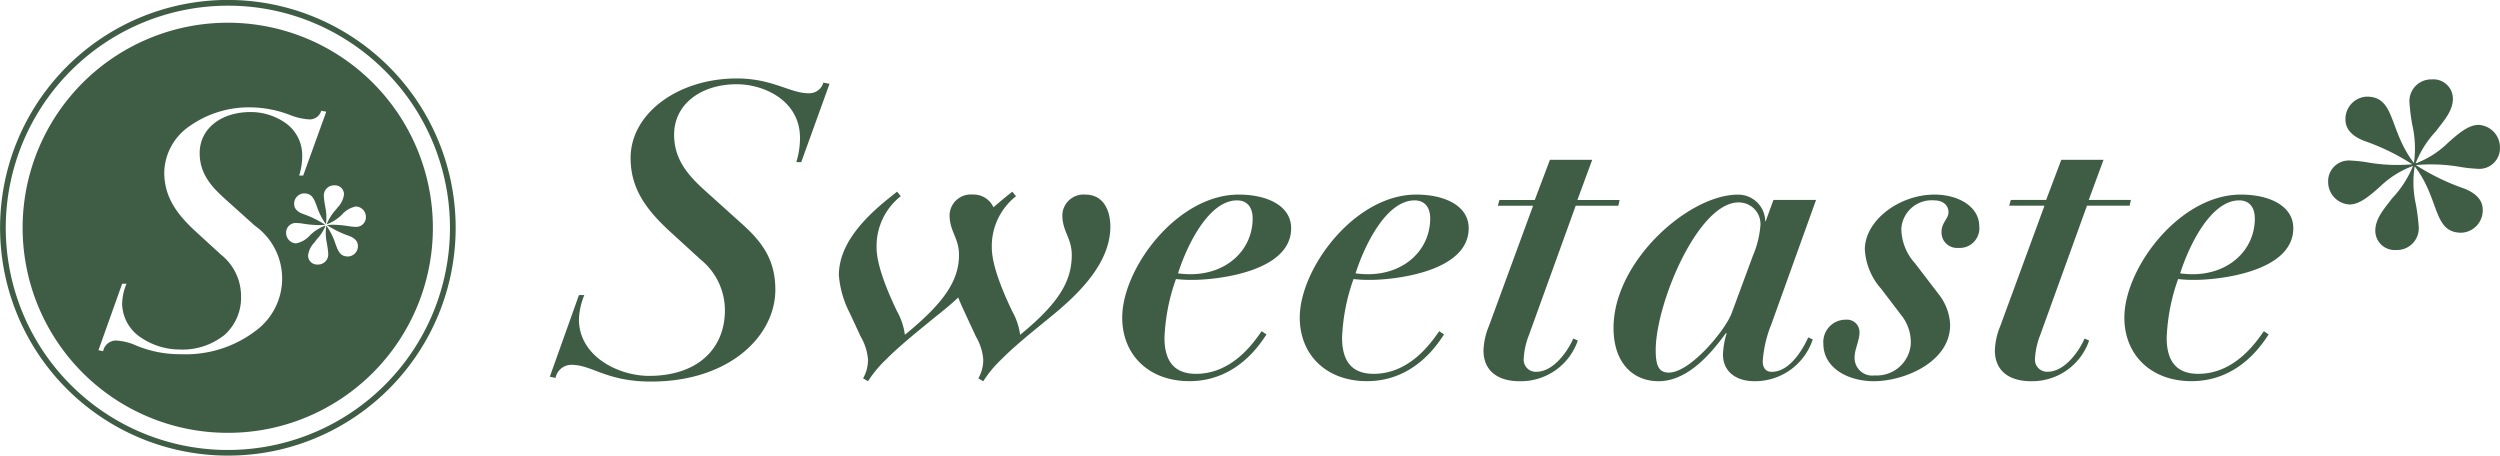
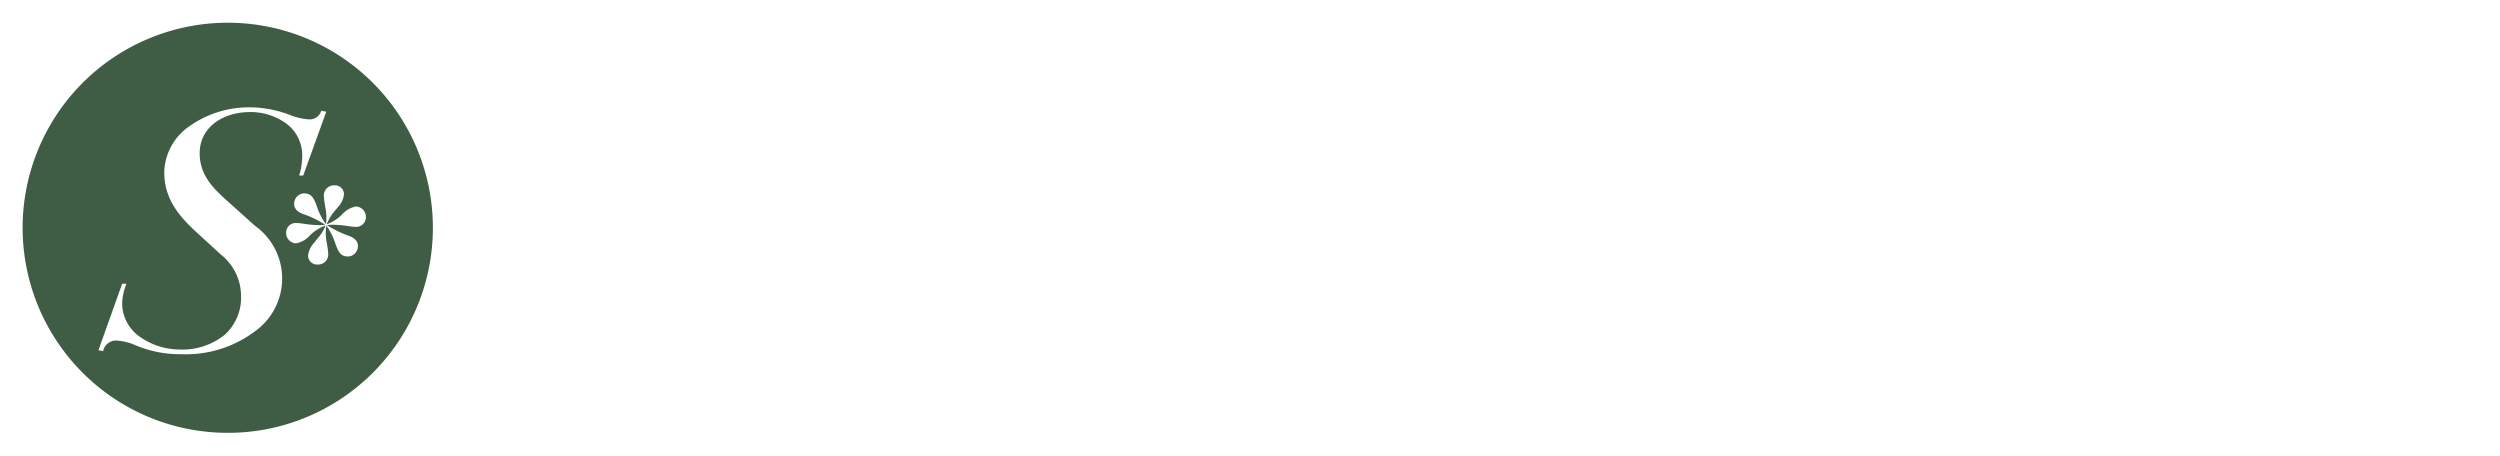
<svg xmlns="http://www.w3.org/2000/svg" viewBox="0 0 219.488 40">
  <defs>
    <style>.a{fill:#3f5d45;}</style>
  </defs>
  <g transform="translate(-402 -150)">
-     <path class="a" d="M-1.728.072l.5.108A1.428,1.428,0,0,1,.144-.972C2.016-.972,3.2.5,7.164.5c6.876,0,10.908-4,10.908-8.064,0-2.7-1.224-4.248-2.952-5.8l-3.2-2.88c-1.44-1.3-2.736-2.7-2.736-4.932,0-2.664,2.34-4.428,5.508-4.428,2.34,0,5.544,1.4,5.544,4.716a7.21,7.21,0,0,1-.324,2.124h.432l2.484-6.876-.54-.108a1.288,1.288,0,0,1-1.3.936c-1.62,0-3.168-1.3-6.3-1.3-5.148,0-9.324,3.06-9.324,6.984,0,2.628,1.3,4.5,3.564,6.552l2.556,2.34a5.748,5.748,0,0,1,2.16,4.464C13.644-2.34,11.2,0,6.984,0,4.32,0,.828-1.692.828-4.968A6.077,6.077,0,0,1,1.3-7.092H.828Zm38.052.4A10.393,10.393,0,0,1,37.908-1.44c.72-.72,1.332-1.26,2.448-2.2l1.8-1.476c2.448-1.98,5.328-4.716,5.328-7.992,0-1.368-.576-2.808-2.2-2.808a1.861,1.861,0,0,0-2.016,1.8c0,1.44.828,2.016.828,3.492,0,2.232-1.044,4.176-4.536,7.02a5.633,5.633,0,0,0-.684-2.052c-.792-1.656-1.8-4-1.8-5.616a5.572,5.572,0,0,1,2.124-4.5l-.324-.4-.72.576-.936.792a1.923,1.923,0,0,0-1.836-1.116,1.861,1.861,0,0,0-2.016,1.8c0,1.44.828,2.016.828,3.492,0,2.232-1.26,4.176-4.752,7.02a5.633,5.633,0,0,0-.684-2.052c-.792-1.656-1.8-4-1.8-5.616a5.572,5.572,0,0,1,2.124-4.5l-.324-.4-.72.576c-2.52,2.016-4.392,4.248-4.392,6.768a8.8,8.8,0,0,0,.972,3.348l.936,2.016a4.755,4.755,0,0,1,.648,2.016A3.26,3.26,0,0,1,25.776.216l.432.252A10.393,10.393,0,0,1,27.792-1.44c.72-.72,1.332-1.26,2.448-2.2l1.8-1.476c.684-.54,1.4-1.116,2.088-1.764.18.468.4.936.612,1.4l.936,2.016a4.755,4.755,0,0,1,.648,2.016A3.26,3.26,0,0,1,35.892.216ZM60.768-3.924c-.684.972-2.556,3.744-5.76,3.744-1.656,0-2.772-.828-2.772-3.168A17.2,17.2,0,0,1,53.244-8.5a11.415,11.415,0,0,0,1.512.072c1.908,0,8.6-.648,8.6-4.536,0-1.944-2.052-2.952-4.608-2.952-5.4,0-10.224,6.48-10.224,10.8,0,3.24,2.3,5.58,5.9,5.58,4.248,0,6.3-3.42,6.768-4.1Zm-.792-9.9c0,2.736-2.232,4.9-5.472,4.9A9.02,9.02,0,0,1,53.424-9c.792-2.484,2.7-6.408,5.184-6.408C59.436-15.408,59.976-14.868,59.976-13.824Zm16.38,9.9C75.672-2.952,73.8-.18,70.6-.18c-1.656,0-2.772-.828-2.772-3.168A17.206,17.206,0,0,1,68.832-8.5a11.415,11.415,0,0,0,1.512.072c1.908,0,8.6-.648,8.6-4.536,0-1.944-2.052-2.952-4.608-2.952-5.4,0-10.224,6.48-10.224,10.8,0,3.24,2.3,5.58,5.9,5.58,4.248,0,6.3-3.42,6.768-4.1Zm-.792-9.9c0,2.736-2.232,4.9-5.472,4.9A9.02,9.02,0,0,1,69.012-9c.792-2.484,2.7-6.408,5.184-6.408C75.024-15.408,75.564-14.868,75.564-13.824Zm5.148,9.468a6.077,6.077,0,0,0-.468,2.124c0,1.764,1.224,2.7,3.168,2.7A5.29,5.29,0,0,0,88.524-3.1l-.4-.18C87.7-2.268,86.436-.36,84.888-.36a1.06,1.06,0,0,1-1.116-1.116A6.654,6.654,0,0,1,84.24-3.6l4.1-11.34h3.744l.108-.5H88.488l1.3-3.528H86.076l-1.332,3.528h-3.1l-.144.5h3.1ZM109.44-15.444H105.7l-.684,1.872h-.036a2.374,2.374,0,0,0-2.412-2.34c-4.284,0-10.908,5.832-10.908,11.7,0,3.06,1.692,4.68,3.96,4.68,2.628,0,4.716-2.592,5.9-4.212h.072a7.263,7.263,0,0,0-.324,1.872c0,1.44,1.08,2.34,2.772,2.34A5.343,5.343,0,0,0,109.152-3.2l-.4-.18c-.252.576-1.44,3.024-3.2,3.024-.54,0-.792-.36-.792-.936a10.6,10.6,0,0,1,.756-3.24ZM102.06-5.58c-.5,1.476-3.636,5.292-5.544,5.292-.864,0-1.152-.576-1.152-1.98,0-4.068,3.708-12.96,7.272-12.96a1.9,1.9,0,0,1,1.908,2.16,8.439,8.439,0,0,1-.648,2.52Zm17.748-9.828c.828,0,1.26.468,1.26,1.044s-.612.9-.612,1.728a1.36,1.36,0,0,0,1.476,1.4,1.723,1.723,0,0,0,1.836-1.908c0-1.692-1.8-2.772-3.924-2.772-3.1,0-6.12,2.268-6.12,4.824a5.685,5.685,0,0,0,1.44,3.456l1.728,2.268a3.813,3.813,0,0,1,.864,2.592,2.993,2.993,0,0,1-3.168,2.736,1.548,1.548,0,0,1-1.764-1.584c0-.72.432-1.476.432-2.2A1.087,1.087,0,0,0,112.1-4.932a1.958,1.958,0,0,0-2.016,2.124c0,2.088,2.124,3.276,4.428,3.276,2.7,0,6.7-1.692,6.7-4.932a4.626,4.626,0,0,0-.972-2.664L118.116-9.9a4.57,4.57,0,0,1-1.188-3.024A2.668,2.668,0,0,1,119.808-15.408Zm5.8,11.052a6.077,6.077,0,0,0-.468,2.124c0,1.764,1.224,2.7,3.168,2.7A5.29,5.29,0,0,0,133.416-3.1l-.4-.18c-.432,1.008-1.692,2.916-3.24,2.916a1.06,1.06,0,0,1-1.116-1.116,6.654,6.654,0,0,1,.468-2.124l4.1-11.34h3.744l.108-.5H133.38l1.3-3.528h-3.708l-1.332,3.528h-3.1l-.144.5h3.1Zm23.148.432c-.684.972-2.556,3.744-5.76,3.744-1.656,0-2.772-.828-2.772-3.168A17.206,17.206,0,0,1,141.228-8.5a11.415,11.415,0,0,0,1.512.072c1.908,0,8.6-.648,8.6-4.536,0-1.944-2.052-2.952-4.608-2.952-5.4,0-10.224,6.48-10.224,10.8,0,3.24,2.3,5.58,5.9,5.58,4.248,0,6.3-3.42,6.768-4.1Zm-.792-9.9c0,2.736-2.232,4.9-5.472,4.9A9.02,9.02,0,0,1,141.408-9c.792-2.484,2.7-6.408,5.184-6.408C147.42-15.408,147.96-14.868,147.96-13.824Zm14.112-4.824a8.822,8.822,0,0,1,1.8-2.844c.612-.828,1.476-1.728,1.476-2.844a1.7,1.7,0,0,0-1.836-1.692,1.91,1.91,0,0,0-1.98,1.98,17.246,17.246,0,0,0,.252,2.016,9.213,9.213,0,0,1,.144,3.348c-2.232-2.916-1.62-5.832-4.14-5.832a1.961,1.961,0,0,0-1.872,2.016c0,.72.432,1.4,1.656,1.872a19.549,19.549,0,0,1,4.212,2.052A14.973,14.973,0,0,1,158-18.72a12.563,12.563,0,0,0-1.584-.18,1.818,1.818,0,0,0-2.016,1.872,1.979,1.979,0,0,0,1.872,1.98c.9,0,1.764-.756,2.664-1.548a8.256,8.256,0,0,1,2.916-1.836,9.147,9.147,0,0,1-1.836,2.844c-.612.828-1.476,1.728-1.476,2.844a1.7,1.7,0,0,0,1.836,1.692,1.91,1.91,0,0,0,1.98-1.98,17.246,17.246,0,0,0-.252-2.016A8.941,8.941,0,0,1,162-18.4c2.232,2.916,1.584,5.832,4.1,5.832a1.961,1.961,0,0,0,1.872-2.016c0-.72-.432-1.4-1.656-1.872a19.549,19.549,0,0,1-4.212-2.052,14.973,14.973,0,0,1,3.78.144,12.562,12.562,0,0,0,1.584.18,1.818,1.818,0,0,0,2.016-1.872,1.979,1.979,0,0,0-1.872-1.98c-.9,0-1.764.756-2.664,1.548A8.128,8.128,0,0,1,162.072-18.648Z" transform="translate(452 183)" />
    <g transform="translate(-535 108)">
      <path class="a" d="M18,36A18,18,0,0,1,10.993,1.414,18,18,0,0,1,25.007,34.586,17.888,17.888,0,0,1,18,36ZM8.168,27.895a4.947,4.947,0,0,1,1.777.436,10,10,0,0,0,3.941.766,10.132,10.132,0,0,0,6.543-2.041,5.691,5.691,0,0,0-.063-9.248l-2.61-2.346C16.63,14.445,15.53,13.3,15.53,11.443c0-2.124,1.845-3.607,4.487-3.607a5.37,5.37,0,0,1,2.973.909,3.463,3.463,0,0,1,1.543,2.933,5.736,5.736,0,0,1-.242,1.65l-.022.08h.352l2.023-5.6-.44-.088a1.048,1.048,0,0,1-1.056.762,5.47,5.47,0,0,1-1.724-.4,9.833,9.833,0,0,0-3.408-.656,9.023,9.023,0,0,0-5.37,1.646,5.051,5.051,0,0,0-2.225,4.043c0,2.249,1.161,3.761,2.9,5.338l2.082,1.905a4.649,4.649,0,0,1,1.76,3.637,4.387,4.387,0,0,1-1.426,3.39,5.907,5.907,0,0,1-4,1.3,6.065,6.065,0,0,1-3.321-1.023,3.627,3.627,0,0,1-1.694-3.024A4.921,4.921,0,0,1,9.1,22.924l.005-.016H8.726L6.644,28.744l.41.088A1.161,1.161,0,0,1,8.168,27.895ZM26.584,17.8v0a3.727,3.727,0,0,1-.745,1.18l-.107.138c-.046.062-.094.125-.144.189a1.955,1.955,0,0,0-.541,1.131.789.789,0,0,0,.852.786.889.889,0,0,0,.919-.919,5.776,5.776,0,0,0-.088-.739l-.029-.2a4.156,4.156,0,0,1-.058-1.5l.007-.054a5.525,5.525,0,0,1,.787,1.554c.245.669.421,1.153,1.117,1.153a.905.905,0,0,0,.869-.935c0-.381-.259-.674-.769-.869a9.23,9.23,0,0,1-1.955-.952,4.856,4.856,0,0,1,.554-.031,9.087,9.087,0,0,1,1.2.1l.191.028a3.8,3.8,0,0,0,.544.055.847.847,0,0,0,.935-.869.918.918,0,0,0-.868-.919,2.176,2.176,0,0,0-1.237.718,3.788,3.788,0,0,1-1.337.852,4.105,4.105,0,0,1,.836-1.319c.045-.062.094-.124.143-.187a1.958,1.958,0,0,0,.542-1.133.789.789,0,0,0-.852-.785.889.889,0,0,0-.919.919,5.778,5.778,0,0,0,.088.738l.029.2a4.312,4.312,0,0,1,.067,1.553,5.621,5.621,0,0,1-.79-1.546c-.251-.674-.432-1.16-1.131-1.16a.905.905,0,0,0-.868.936c0,.382.259.674.769.868a8.851,8.851,0,0,1,1.955.952,4.89,4.89,0,0,1-.558.031,9.039,9.039,0,0,1-1.2-.1l-.2-.029a3.657,3.657,0,0,0-.537-.055.847.847,0,0,0-.935.868.918.918,0,0,0,.868.919,2.177,2.177,0,0,0,1.236-.718,3.93,3.93,0,0,1,1.352-.852Z" transform="translate(939 44)" />
-       <path class="a" d="M20,40A20.005,20.005,0,0,1,12.215,1.572a20.005,20.005,0,0,1,15.57,36.857A19.875,19.875,0,0,1,20,40ZM20,.5a19.505,19.505,0,0,0-7.59,37.468A19.505,19.505,0,0,0,27.59,2.032,19.379,19.379,0,0,0,20,.5Z" transform="translate(937 42)" />
    </g>
  </g>
</svg>